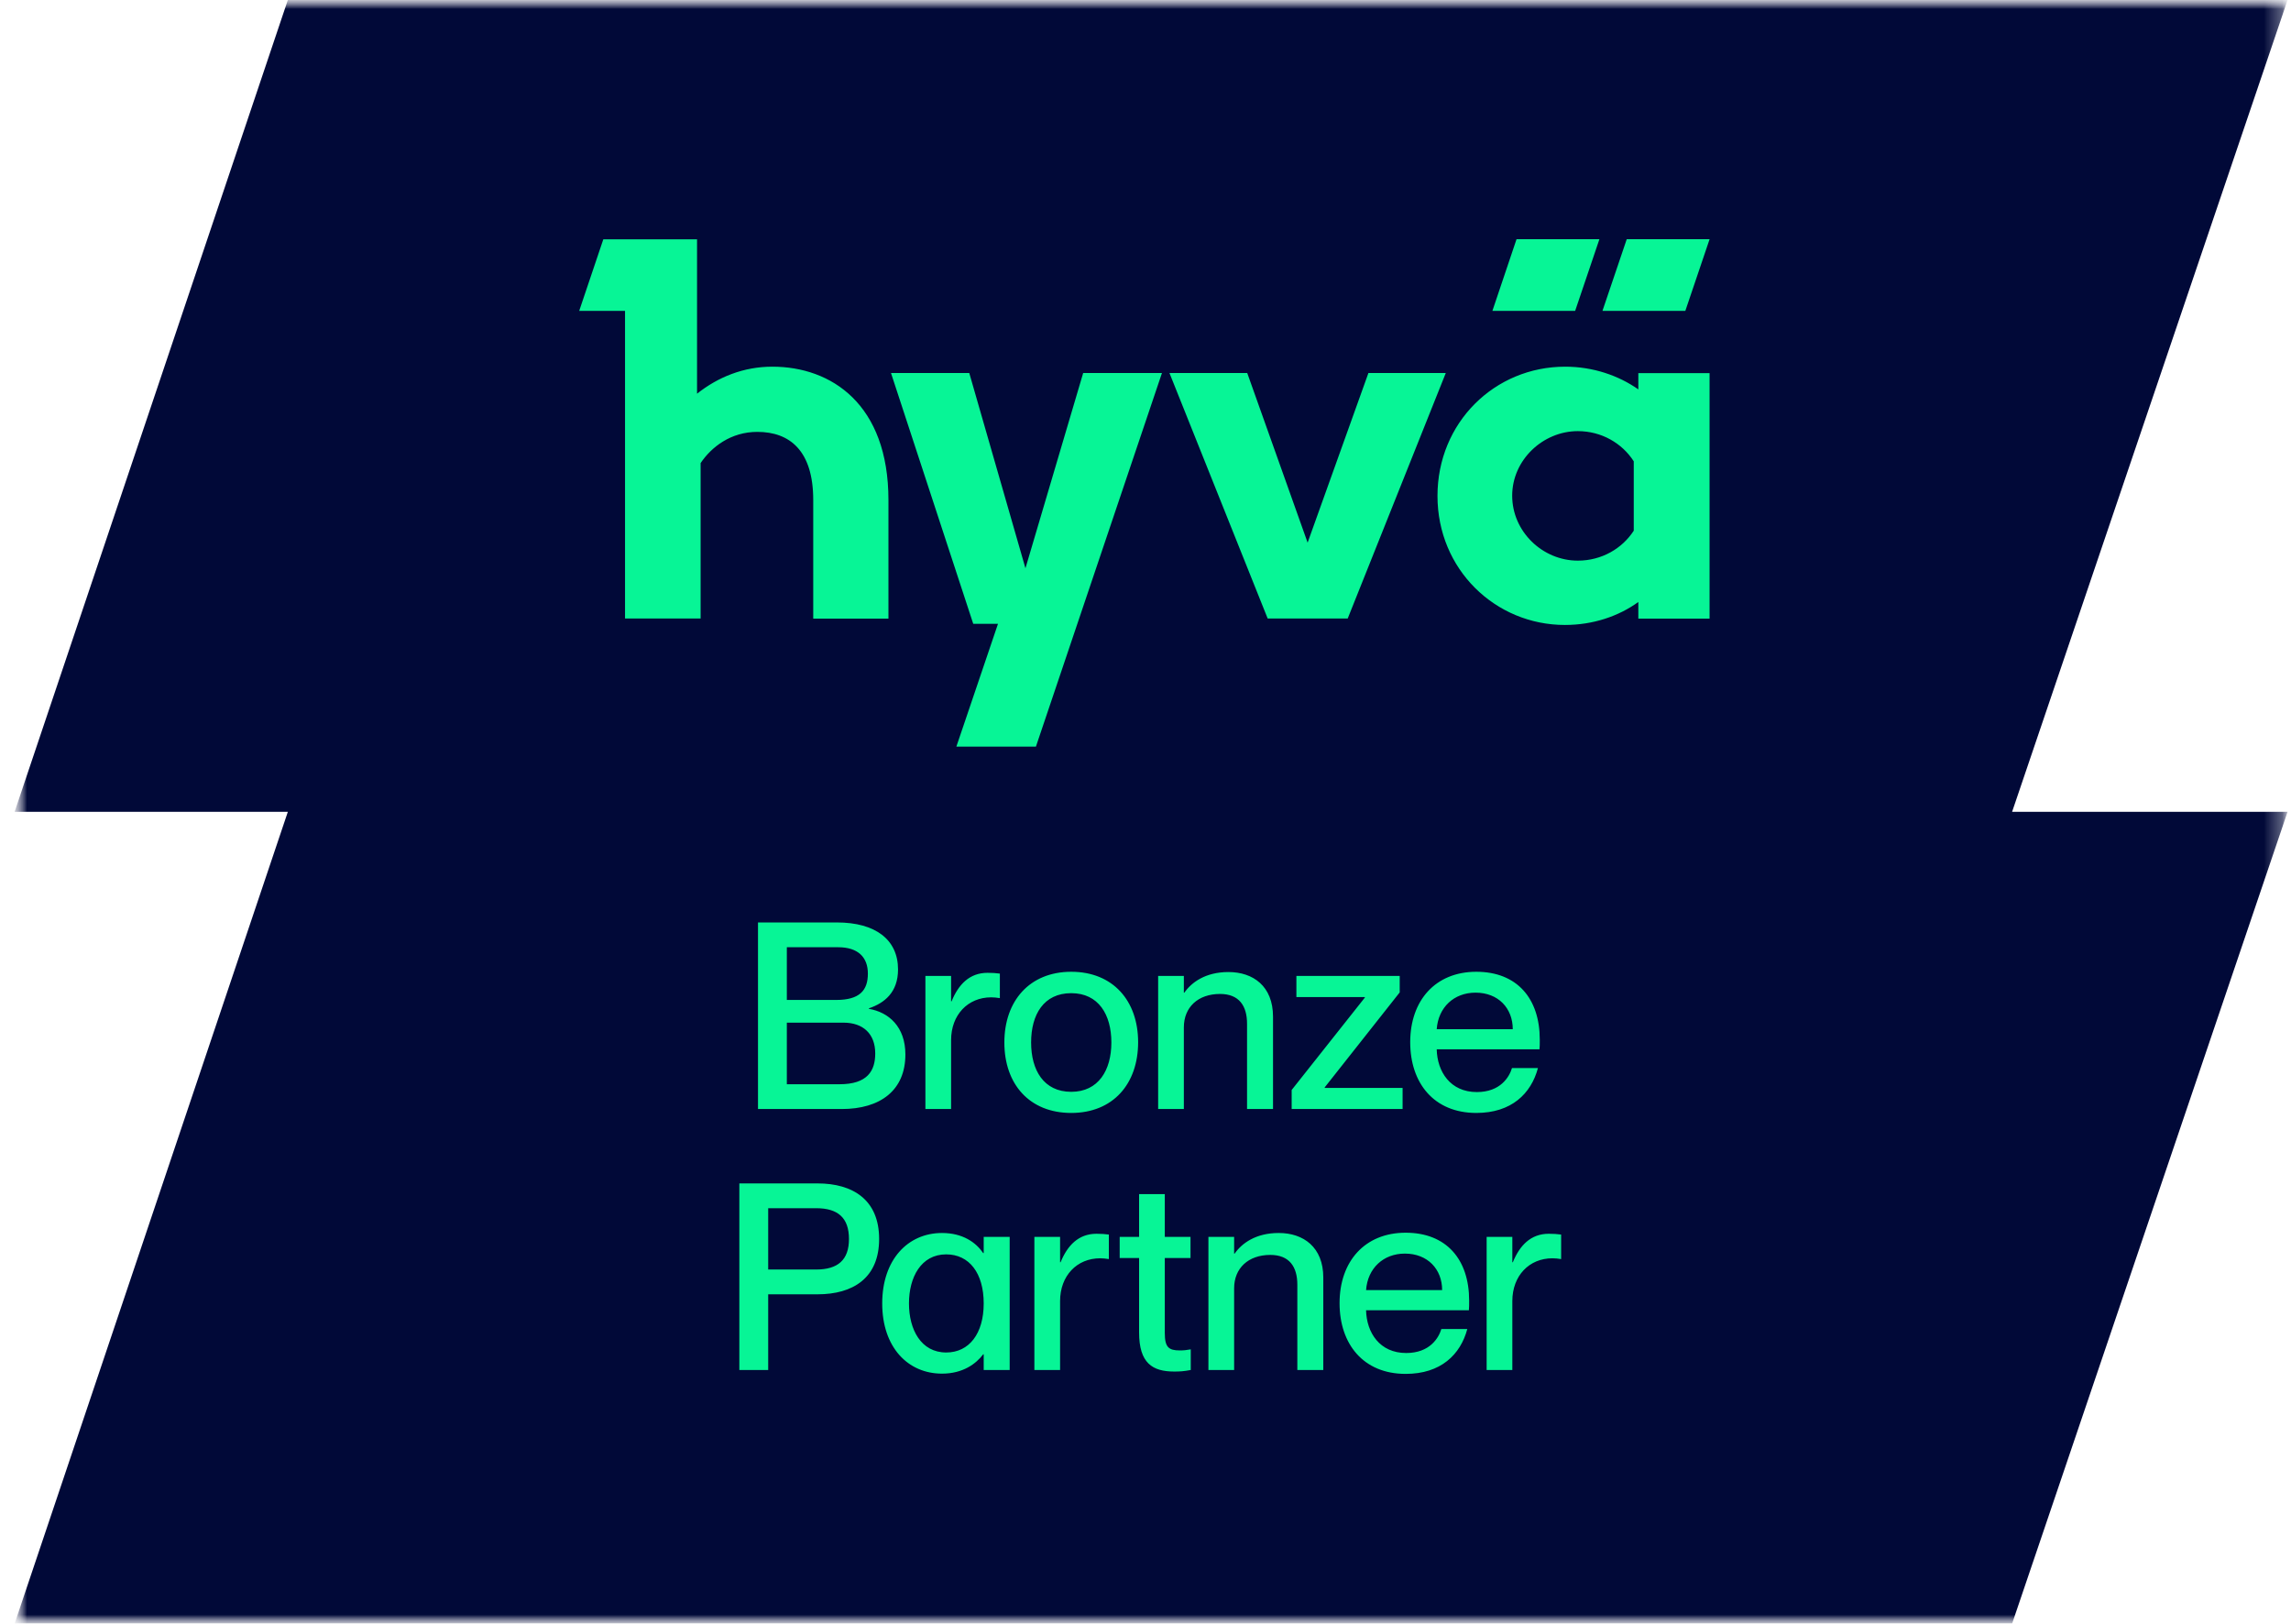
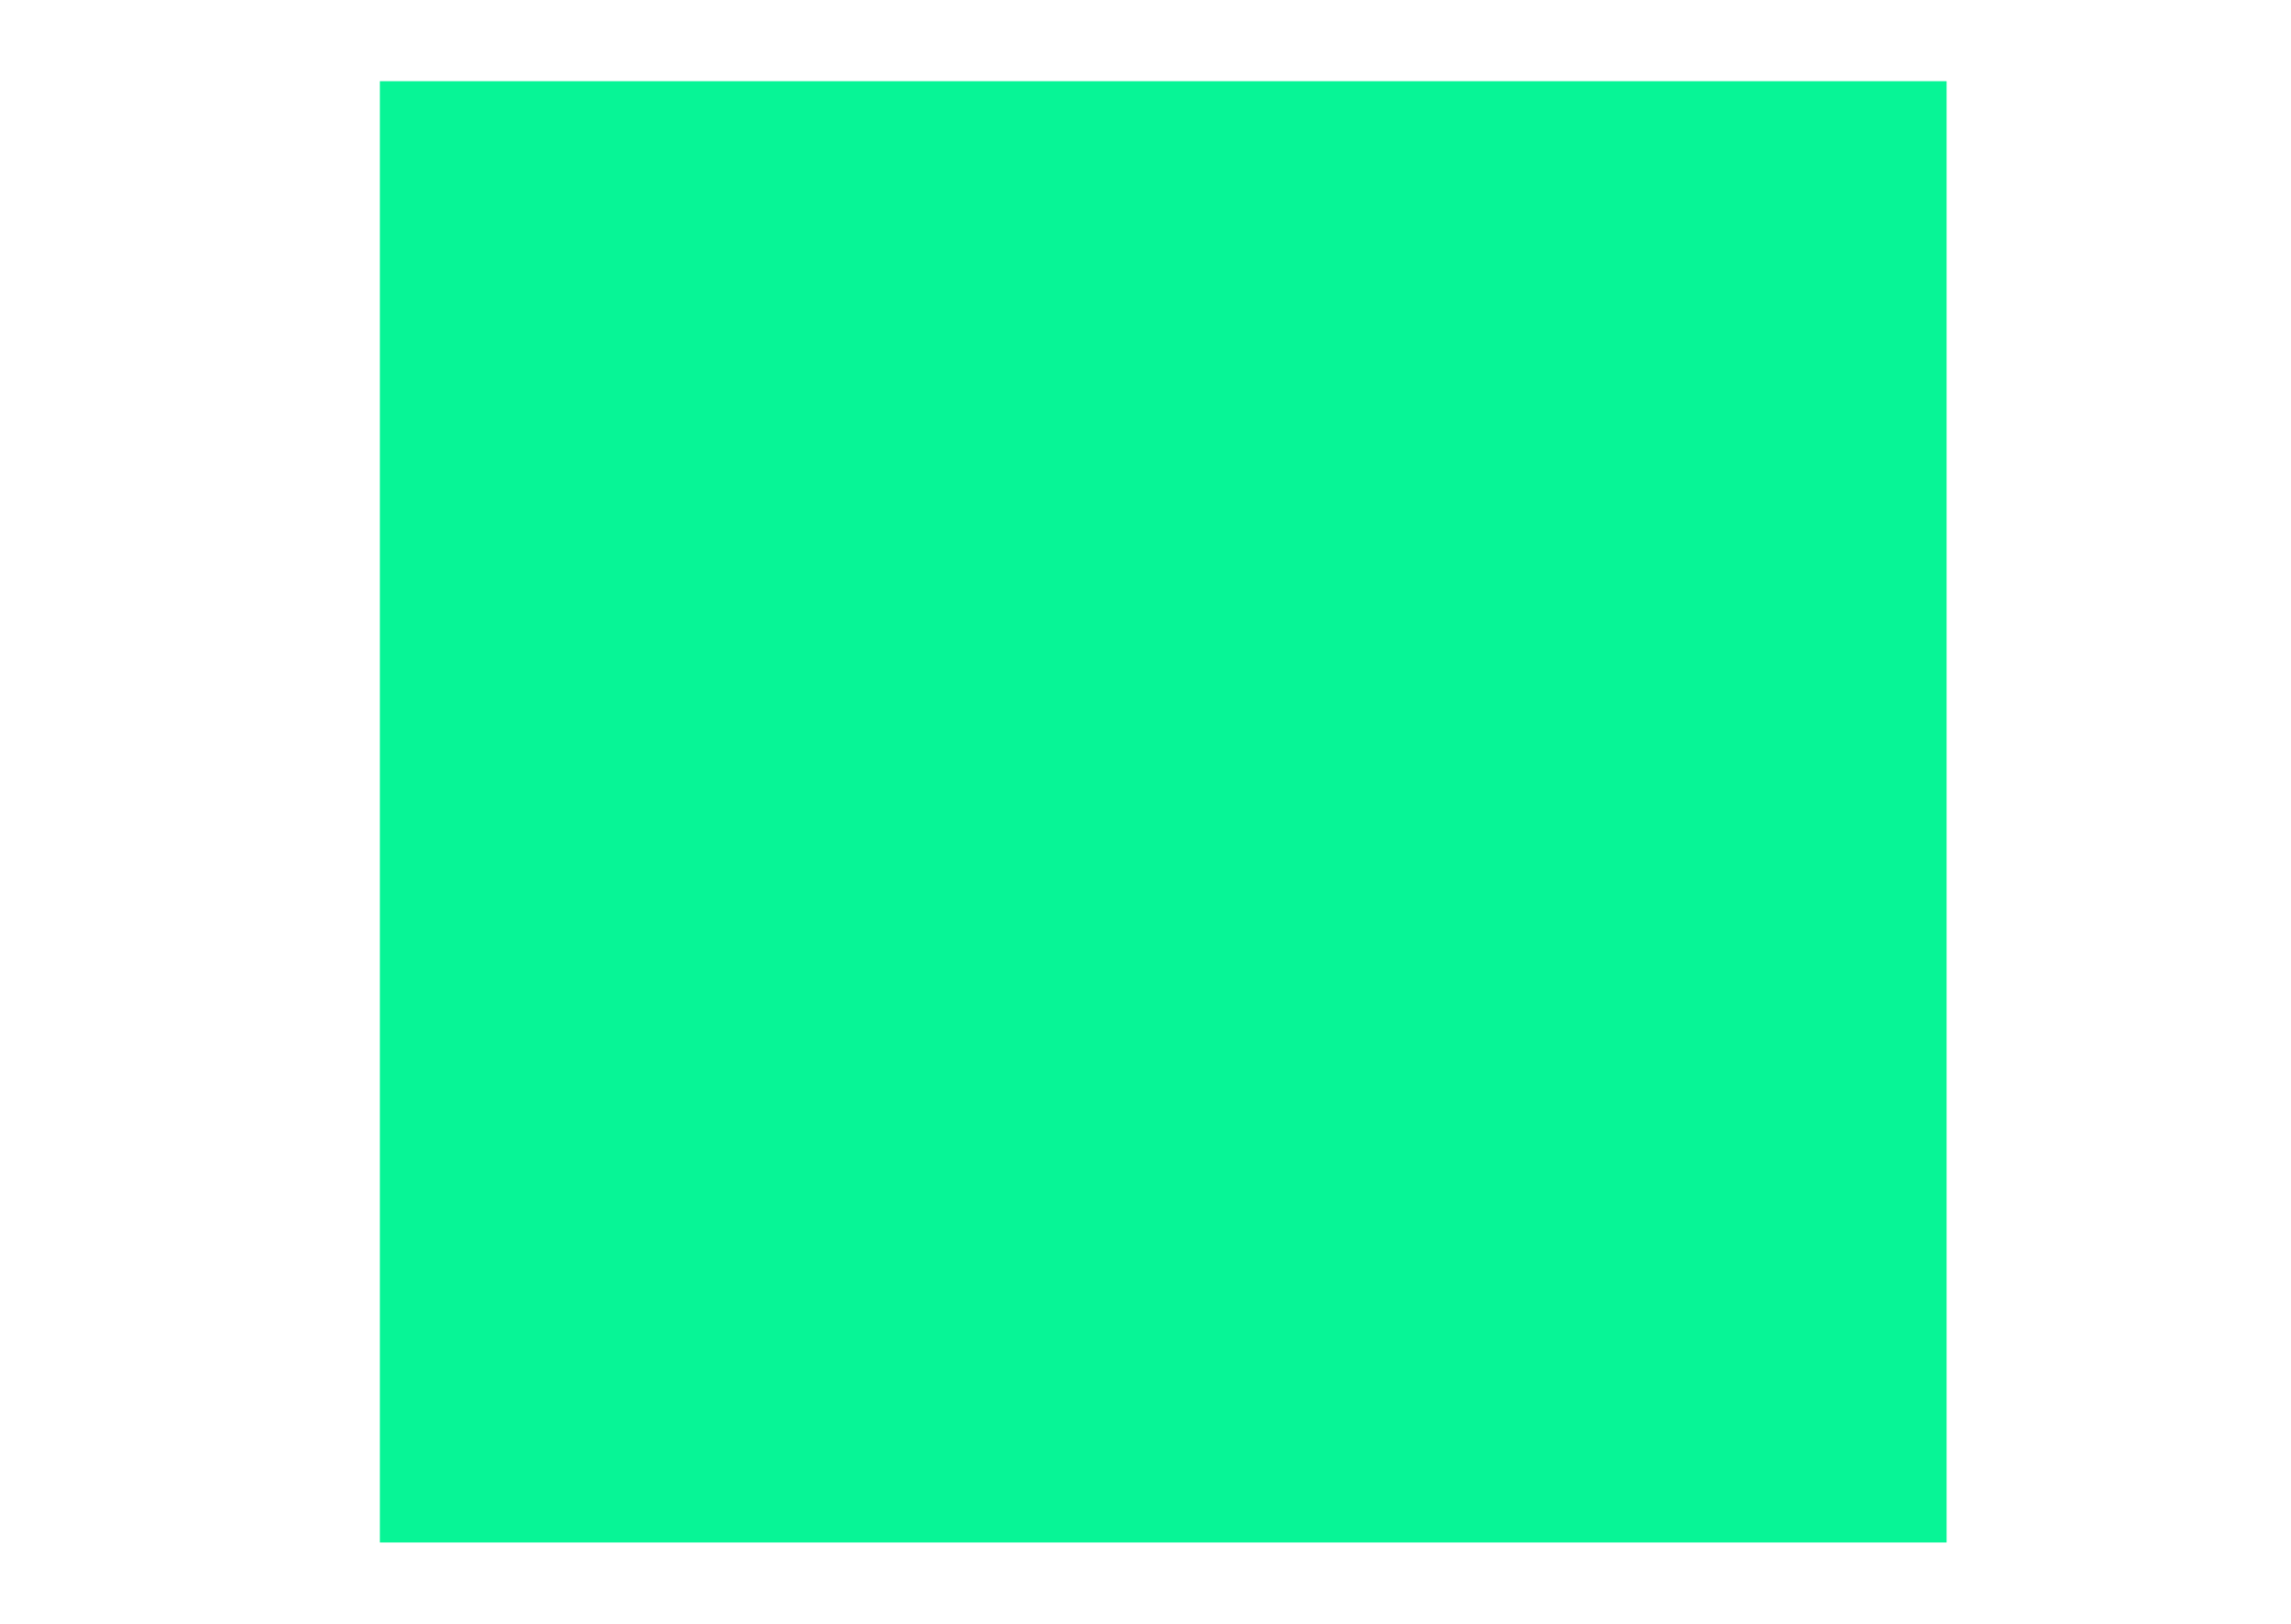
<svg xmlns="http://www.w3.org/2000/svg" width="127" height="90" viewBox="0 0 127 90" fill="none">
  <path d="M107.909 4.5H21.059V85.5H107.909V4.5Z" fill="#07F596" />
  <mask id="mask0_6183_8059" style="mask-type:luminance" maskUnits="userSpaceOnUse" x="0" y="0" width="127" height="90">
-     <path d="M126.809 0H0.809V90H126.809V0Z" fill="white" />
-   </mask>
+     </mask>
  <g mask="url(#mask0_6183_8059)">
    <mask id="mask1_6183_8059" style="mask-type:luminance" maskUnits="userSpaceOnUse" x="0" y="0" width="127" height="90">
      <path d="M126.809 0H0.809V90H126.809V0Z" fill="white" />
    </mask>
    <g mask="url(#mask1_6183_8059)">
      <path fill-rule="evenodd" clip-rule="evenodd" d="M0.809 45L15.956 0H126.809L111.539 45H126.809L111.539 90H0.809L15.956 45H0.809ZM53.731 20.677L56.845 31.498L60.045 20.677H64.412L57.426 41.384H53.016L55.323 34.578H53.951L49.392 20.677H53.731ZM75.857 20.677L72.487 30.078L69.14 20.677H64.829L70.272 34.282H74.71L80.146 20.677H75.857ZM86.764 20.325C88.315 20.325 89.73 20.818 90.82 21.584V20.684H94.769V34.289H90.82V33.368C89.73 34.156 88.315 34.641 86.75 34.641C82.892 34.641 79.686 31.561 79.686 27.49C79.686 23.419 82.857 20.325 86.764 20.325ZM87.465 31.076C88.788 31.076 89.921 30.408 90.566 29.417V25.571C89.921 24.565 88.775 23.897 87.465 23.897C85.54 23.897 83.827 25.486 83.827 27.476C83.827 29.466 85.511 31.076 87.465 31.076ZM42.809 20.325C41.216 20.325 39.801 20.902 38.64 21.823V13.266H33.444L32.107 17.232H34.648V34.282H38.838V25.669C39.433 24.783 40.508 23.939 41.981 23.939C43.772 23.939 45.081 24.973 45.081 27.715V34.289H49.25V27.715C49.25 22.4 46.079 20.325 42.816 20.325H42.809ZM84.068 13.259H88.662L87.317 17.232H82.73L84.068 13.259ZM88.831 17.232H93.425L94.77 13.259H90.177L88.831 17.232ZM42.019 51.131V61.473H46.656C48.808 61.473 50.189 60.432 50.189 58.45C50.189 56.903 49.259 56.107 48.168 55.919V55.89C49.026 55.601 49.782 55.008 49.782 53.735C49.782 52.086 48.532 51.131 46.395 51.131H42.019ZM46.351 55.427H43.618V52.505H46.467C47.558 52.505 48.11 53.055 48.11 53.966C48.11 54.892 47.66 55.427 46.351 55.427ZM46.54 60.099H43.618V56.685H46.758C47.849 56.685 48.518 57.307 48.518 58.392C48.518 59.361 48.081 60.099 46.54 60.099ZM52.723 54.096H51.299V61.473H52.723V57.655C52.723 56.252 53.654 55.282 54.947 55.282C55.107 55.282 55.238 55.297 55.427 55.326V53.966C55.209 53.937 55.006 53.923 54.744 53.923C53.74 53.923 53.13 54.574 52.752 55.499H52.723V54.096ZM55.676 57.785C55.676 60.099 57.072 61.69 59.383 61.69C61.695 61.69 63.091 60.085 63.091 57.77C63.091 55.471 61.695 53.865 59.383 53.865C57.072 53.865 55.676 55.485 55.676 57.785ZM61.608 57.785C61.608 59.318 60.895 60.519 59.383 60.519C57.857 60.519 57.159 59.318 57.159 57.785C57.159 56.237 57.857 55.051 59.383 55.051C60.895 55.051 61.608 56.237 61.608 57.785ZM65.626 54.096H64.201V61.473H65.626V56.946C65.626 55.832 66.41 55.094 67.632 55.094C68.693 55.094 69.129 55.76 69.129 56.743V61.473H70.569V56.353C70.569 54.66 69.463 53.88 68.097 53.88C66.817 53.88 66.047 54.458 65.654 55.022H65.626V54.096ZM75.659 55.297L71.603 60.417V61.473H77.752V60.302H73.434V60.273L77.592 55.008V54.096H71.865V55.268H75.659V55.297ZM78.174 57.77C78.174 60.027 79.483 61.69 81.838 61.69C83.787 61.69 84.877 60.62 85.255 59.202H83.816C83.67 59.694 83.176 60.533 81.867 60.533C80.399 60.533 79.672 59.405 79.643 58.161H85.342C85.356 58.045 85.356 57.828 85.356 57.626C85.356 55.34 84.092 53.865 81.838 53.865C79.57 53.865 78.174 55.456 78.174 57.77ZM79.643 57.047C79.731 55.832 80.603 55.022 81.795 55.022C83.06 55.022 83.859 55.89 83.859 57.047H79.643ZM40.985 65.596V75.938H42.584V71.743H45.317C47.28 71.743 48.734 70.846 48.734 68.676C48.734 66.506 47.28 65.596 45.317 65.596H40.985ZM45.244 70.369H42.584V66.97H45.244C46.451 66.97 47.062 67.504 47.062 68.676C47.062 69.834 46.451 70.369 45.244 70.369ZM54.531 69.457H54.502C54.109 68.879 53.382 68.344 52.219 68.344C50.329 68.344 48.905 69.819 48.905 72.249C48.905 74.679 50.329 76.14 52.219 76.14C53.382 76.14 54.109 75.59 54.502 75.07H54.531V75.938H55.971V68.561H54.531V69.457ZM54.531 72.249C54.531 73.912 53.731 74.968 52.452 74.968C51.056 74.968 50.388 73.696 50.388 72.249C50.388 70.803 51.056 69.529 52.452 69.529C53.731 69.529 54.531 70.572 54.531 72.249ZM58.765 68.561H57.34V75.938H58.765V72.119C58.765 70.716 59.696 69.746 60.989 69.746C61.149 69.746 61.281 69.762 61.469 69.79V68.431C61.251 68.402 61.047 68.387 60.785 68.387C59.783 68.387 59.172 69.038 58.794 69.964H58.765V68.561ZM63.145 68.561H62.069V69.732H63.145V73.855C63.145 75.561 63.887 76.024 65.093 76.024C65.413 76.024 65.631 76.01 66.009 75.938V74.794C65.747 74.839 65.631 74.853 65.399 74.853C64.788 74.853 64.57 74.679 64.57 73.898V69.732H65.995V68.561H64.57V66.189H63.145V68.561ZM68.413 68.561H66.988V75.938H68.413V71.41C68.413 70.296 69.198 69.559 70.419 69.559C71.48 69.559 71.917 70.224 71.917 71.208V75.938H73.356V70.817C73.356 69.124 72.251 68.344 70.884 68.344C69.605 68.344 68.834 68.922 68.442 69.486H68.413V68.561ZM74.258 72.235C74.258 74.491 75.567 76.154 77.922 76.154C79.871 76.154 80.961 75.084 81.339 73.667H79.9C79.755 74.158 79.26 74.997 77.952 74.997C76.483 74.997 75.756 73.869 75.727 72.626H81.426C81.441 72.509 81.441 72.293 81.441 72.09C81.441 69.805 80.176 68.329 77.922 68.329C75.654 68.329 74.258 69.92 74.258 72.235ZM75.727 71.511C75.815 70.296 76.687 69.486 77.879 69.486C79.144 69.486 79.944 70.354 79.944 71.511H75.727ZM83.835 68.561H82.411V75.938H83.835V72.119C83.835 70.716 84.766 69.746 86.059 69.746C86.219 69.746 86.351 69.762 86.54 69.79V68.431C86.321 68.402 86.118 68.387 85.856 68.387C84.853 68.387 84.242 69.038 83.864 69.964H83.835V68.561Z" fill="#010938" />
    </g>
  </g>
</svg>